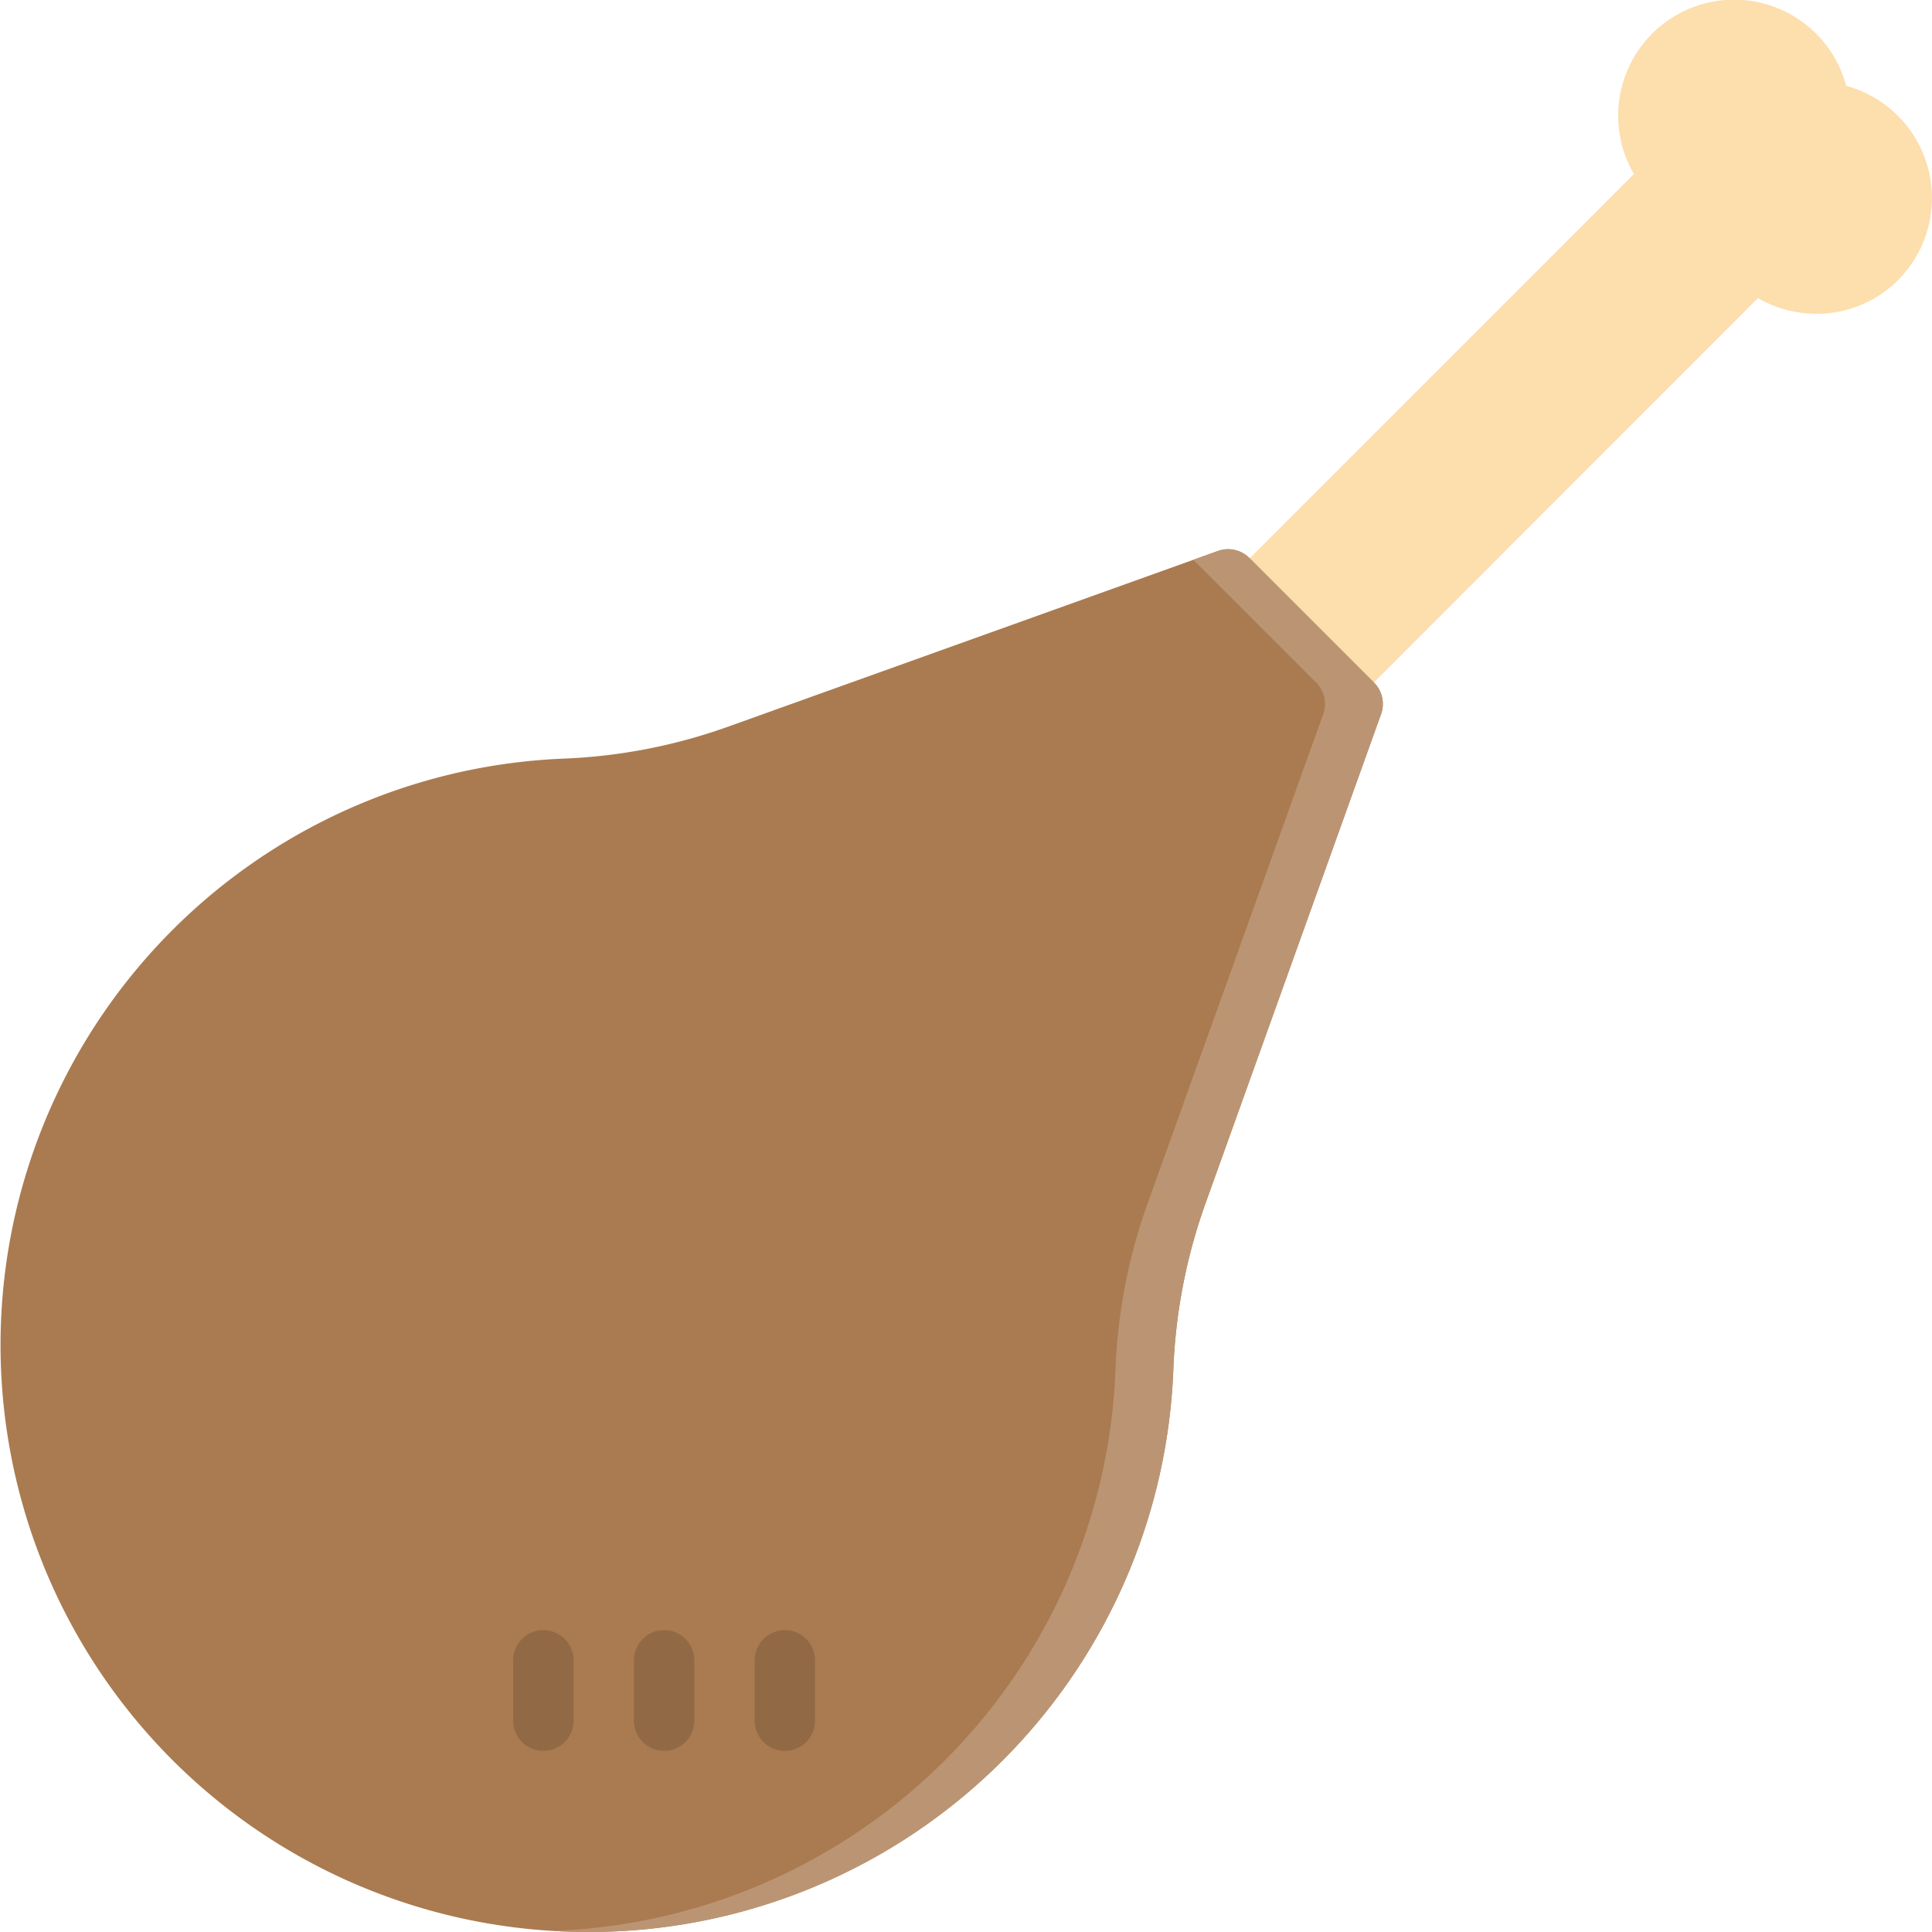
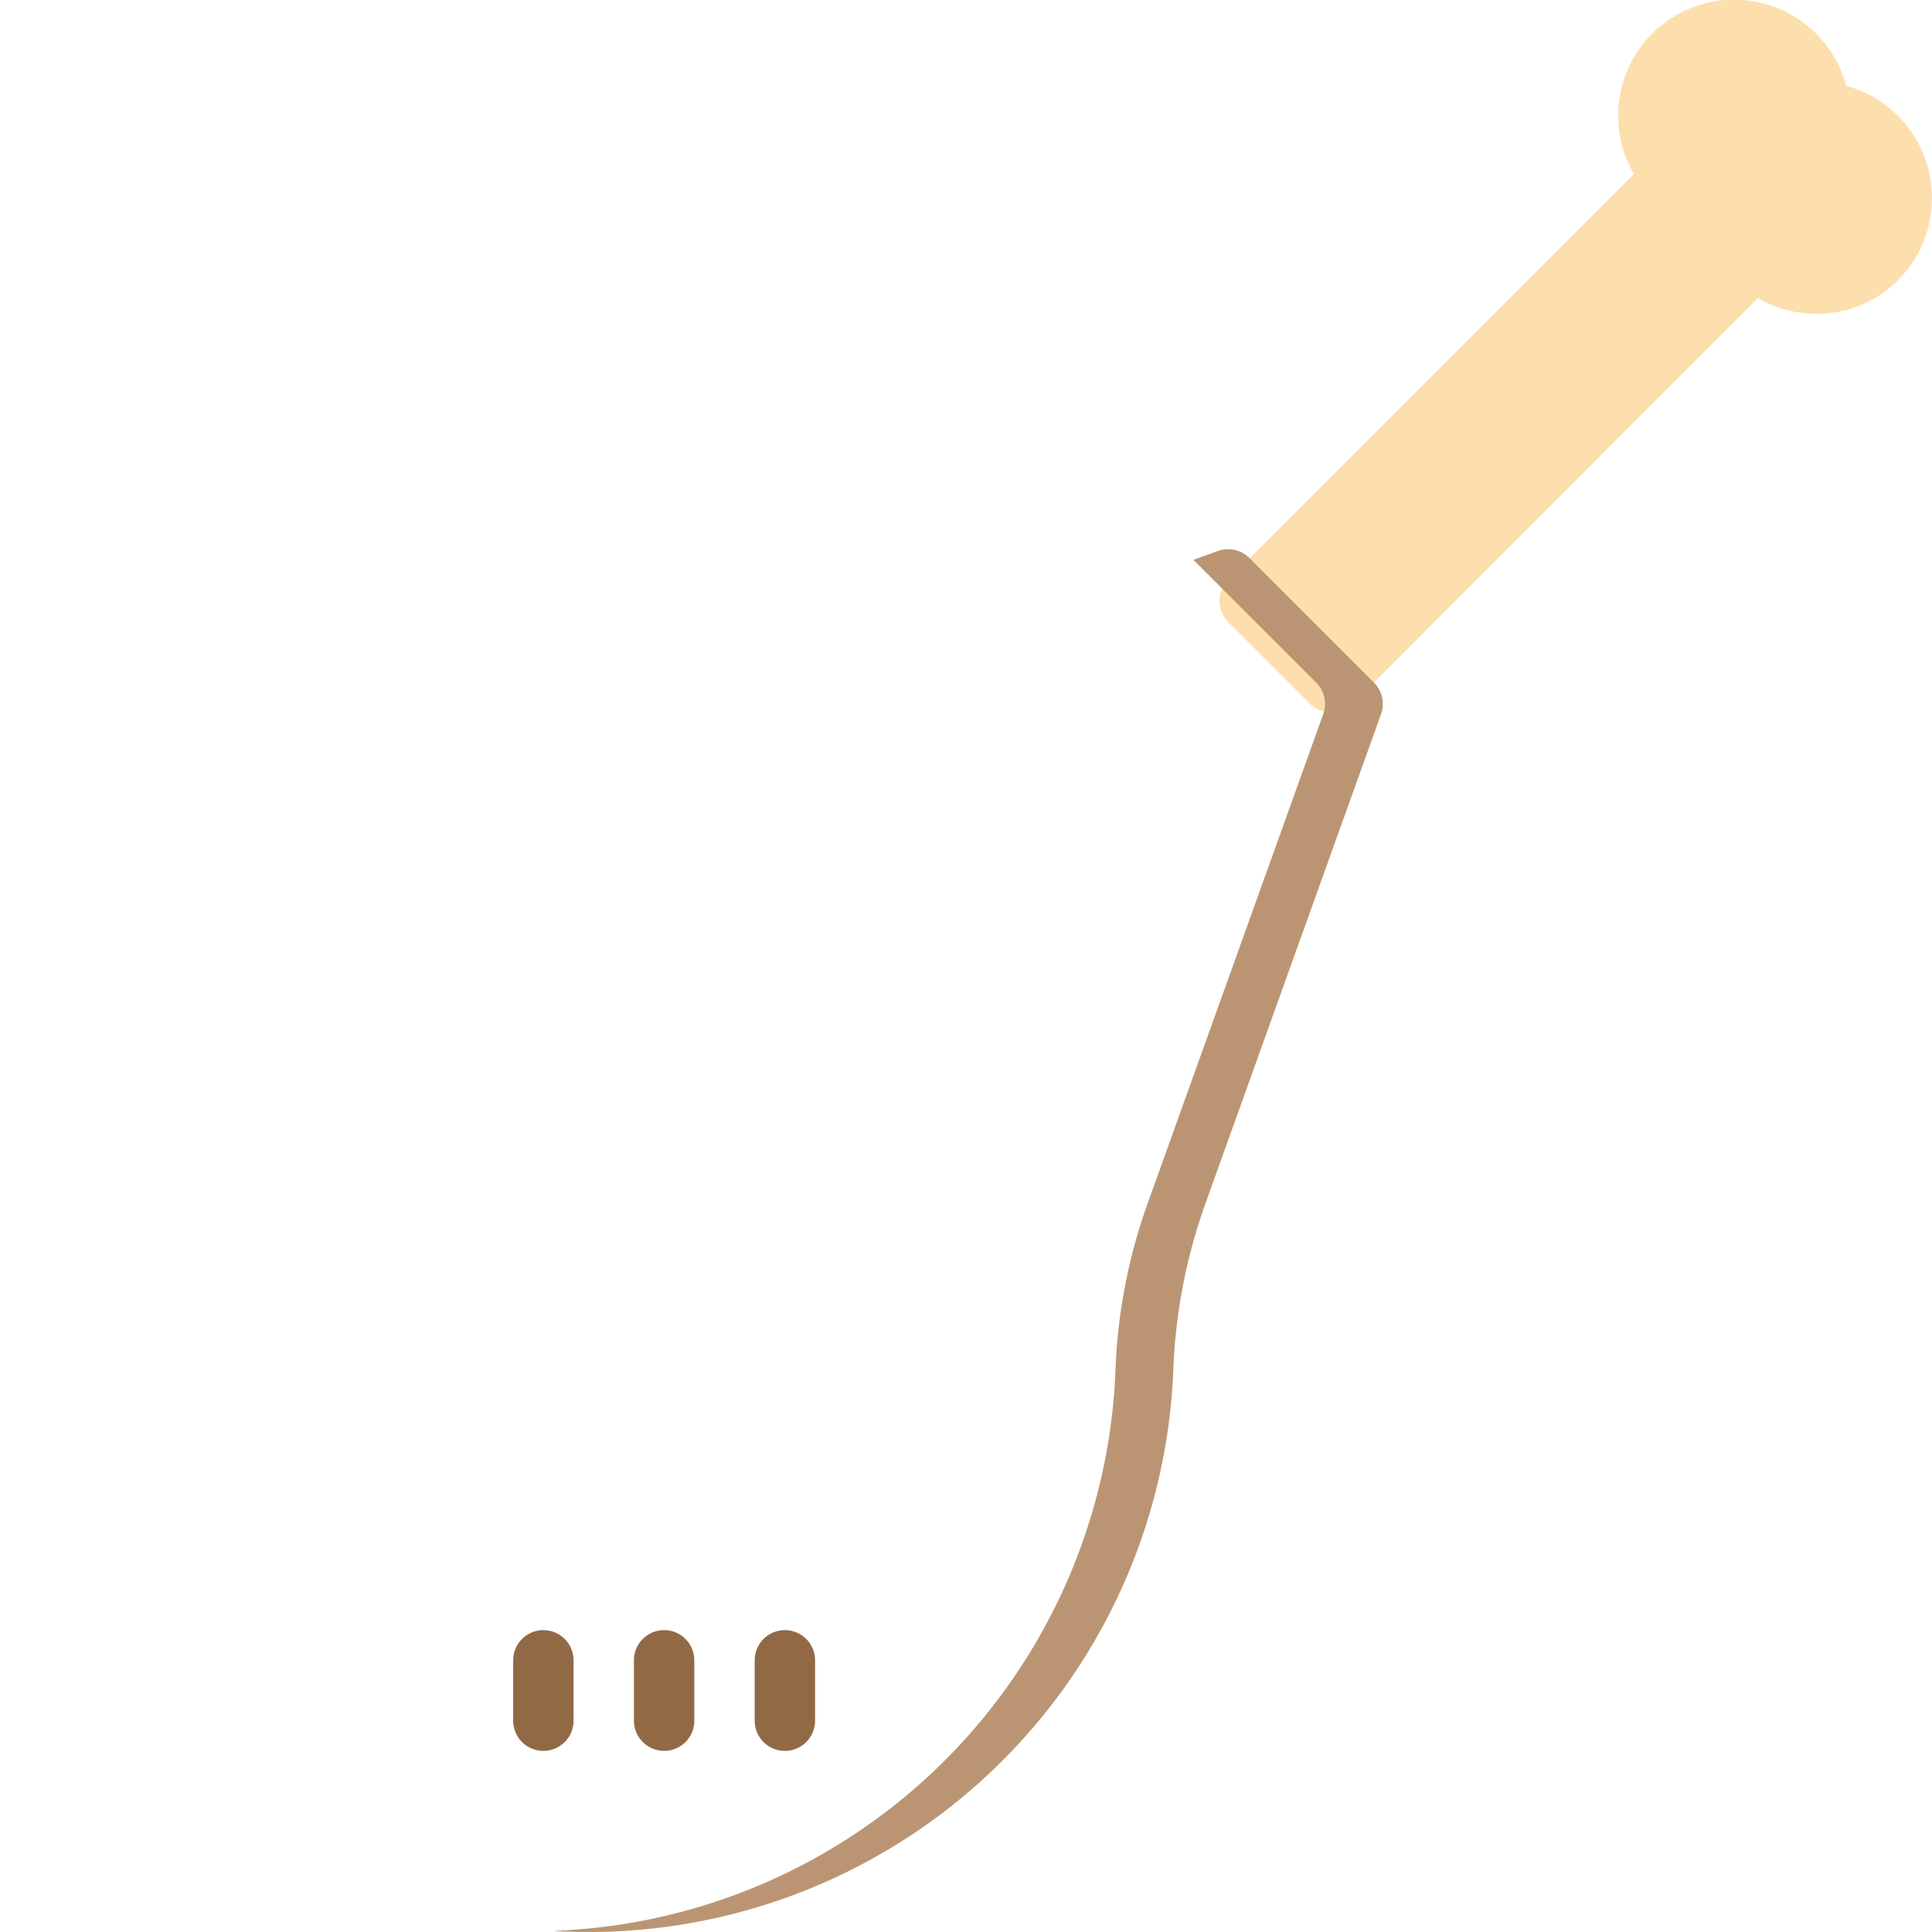
<svg xmlns="http://www.w3.org/2000/svg" width="800px" height="800px" viewBox="0 0 64 64">
  <defs>
    <style>.cls-1{fill:#fddead;}.cls-2{fill:#aa7b50;}.cls-3{fill:#bb9573;}.cls-4{fill:#926945;}</style>
  </defs>
  <title />
  <g data-name="Layer 25" id="Layer_25">
    <path class="cls-1" d="M62.865,3.831a3.838,3.838,0,0,0-1.708-.988,3.841,3.841,0,1,0-7.031,2.921L40.692,19.2a1,1,0,0,0,0,1.414l2.7,2.7a1,1,0,0,0,1.414,0L58.235,9.875a3.843,3.843,0,0,0,1.923.519h.014a3.8,3.8,0,0,0,2.708-1.12A3.853,3.853,0,0,0,62.865,3.831Z" />
-     <path class="cls-2" d="M45.515,22.611,41.39,18.487a1,1,0,0,0-1.045-.235L24.117,24.073a18.308,18.308,0,0,1-5.489,1.059,19.442,19.442,0,0,0-.215,38.838c.358.02.714.03,1.07.03A19.379,19.379,0,0,0,38.868,45.376a18.356,18.356,0,0,1,1.059-5.495l5.822-16.225A1,1,0,0,0,45.515,22.611Z" />
    <path class="cls-3" d="M45.515,22.611,41.39,18.487a1,1,0,0,0-1.045-.235l-.813.292L43.6,22.611a1,1,0,0,1,.234,1.045L38.011,39.881a18.356,18.356,0,0,0-1.059,5.495A19.334,19.334,0,0,1,18.337,63.962c.026,0,.051.007.076.008.358.02.714.03,1.07.03A19.379,19.379,0,0,0,38.868,45.376a18.356,18.356,0,0,1,1.059-5.495l5.822-16.225A1,1,0,0,0,45.515,22.611Z" />
    <path class="cls-4" d="M18,58a1,1,0,0,1-1-1V55a1,1,0,0,1,2,0v2A1,1,0,0,1,18,58Z" />
    <path class="cls-4" d="M22,58a1,1,0,0,1-1-1V55a1,1,0,0,1,2,0v2A1,1,0,0,1,22,58Z" />
    <path class="cls-4" d="M26,58a1,1,0,0,1-1-1V55a1,1,0,0,1,2,0v2A1,1,0,0,1,26,58Z" />
  </g>
</svg>